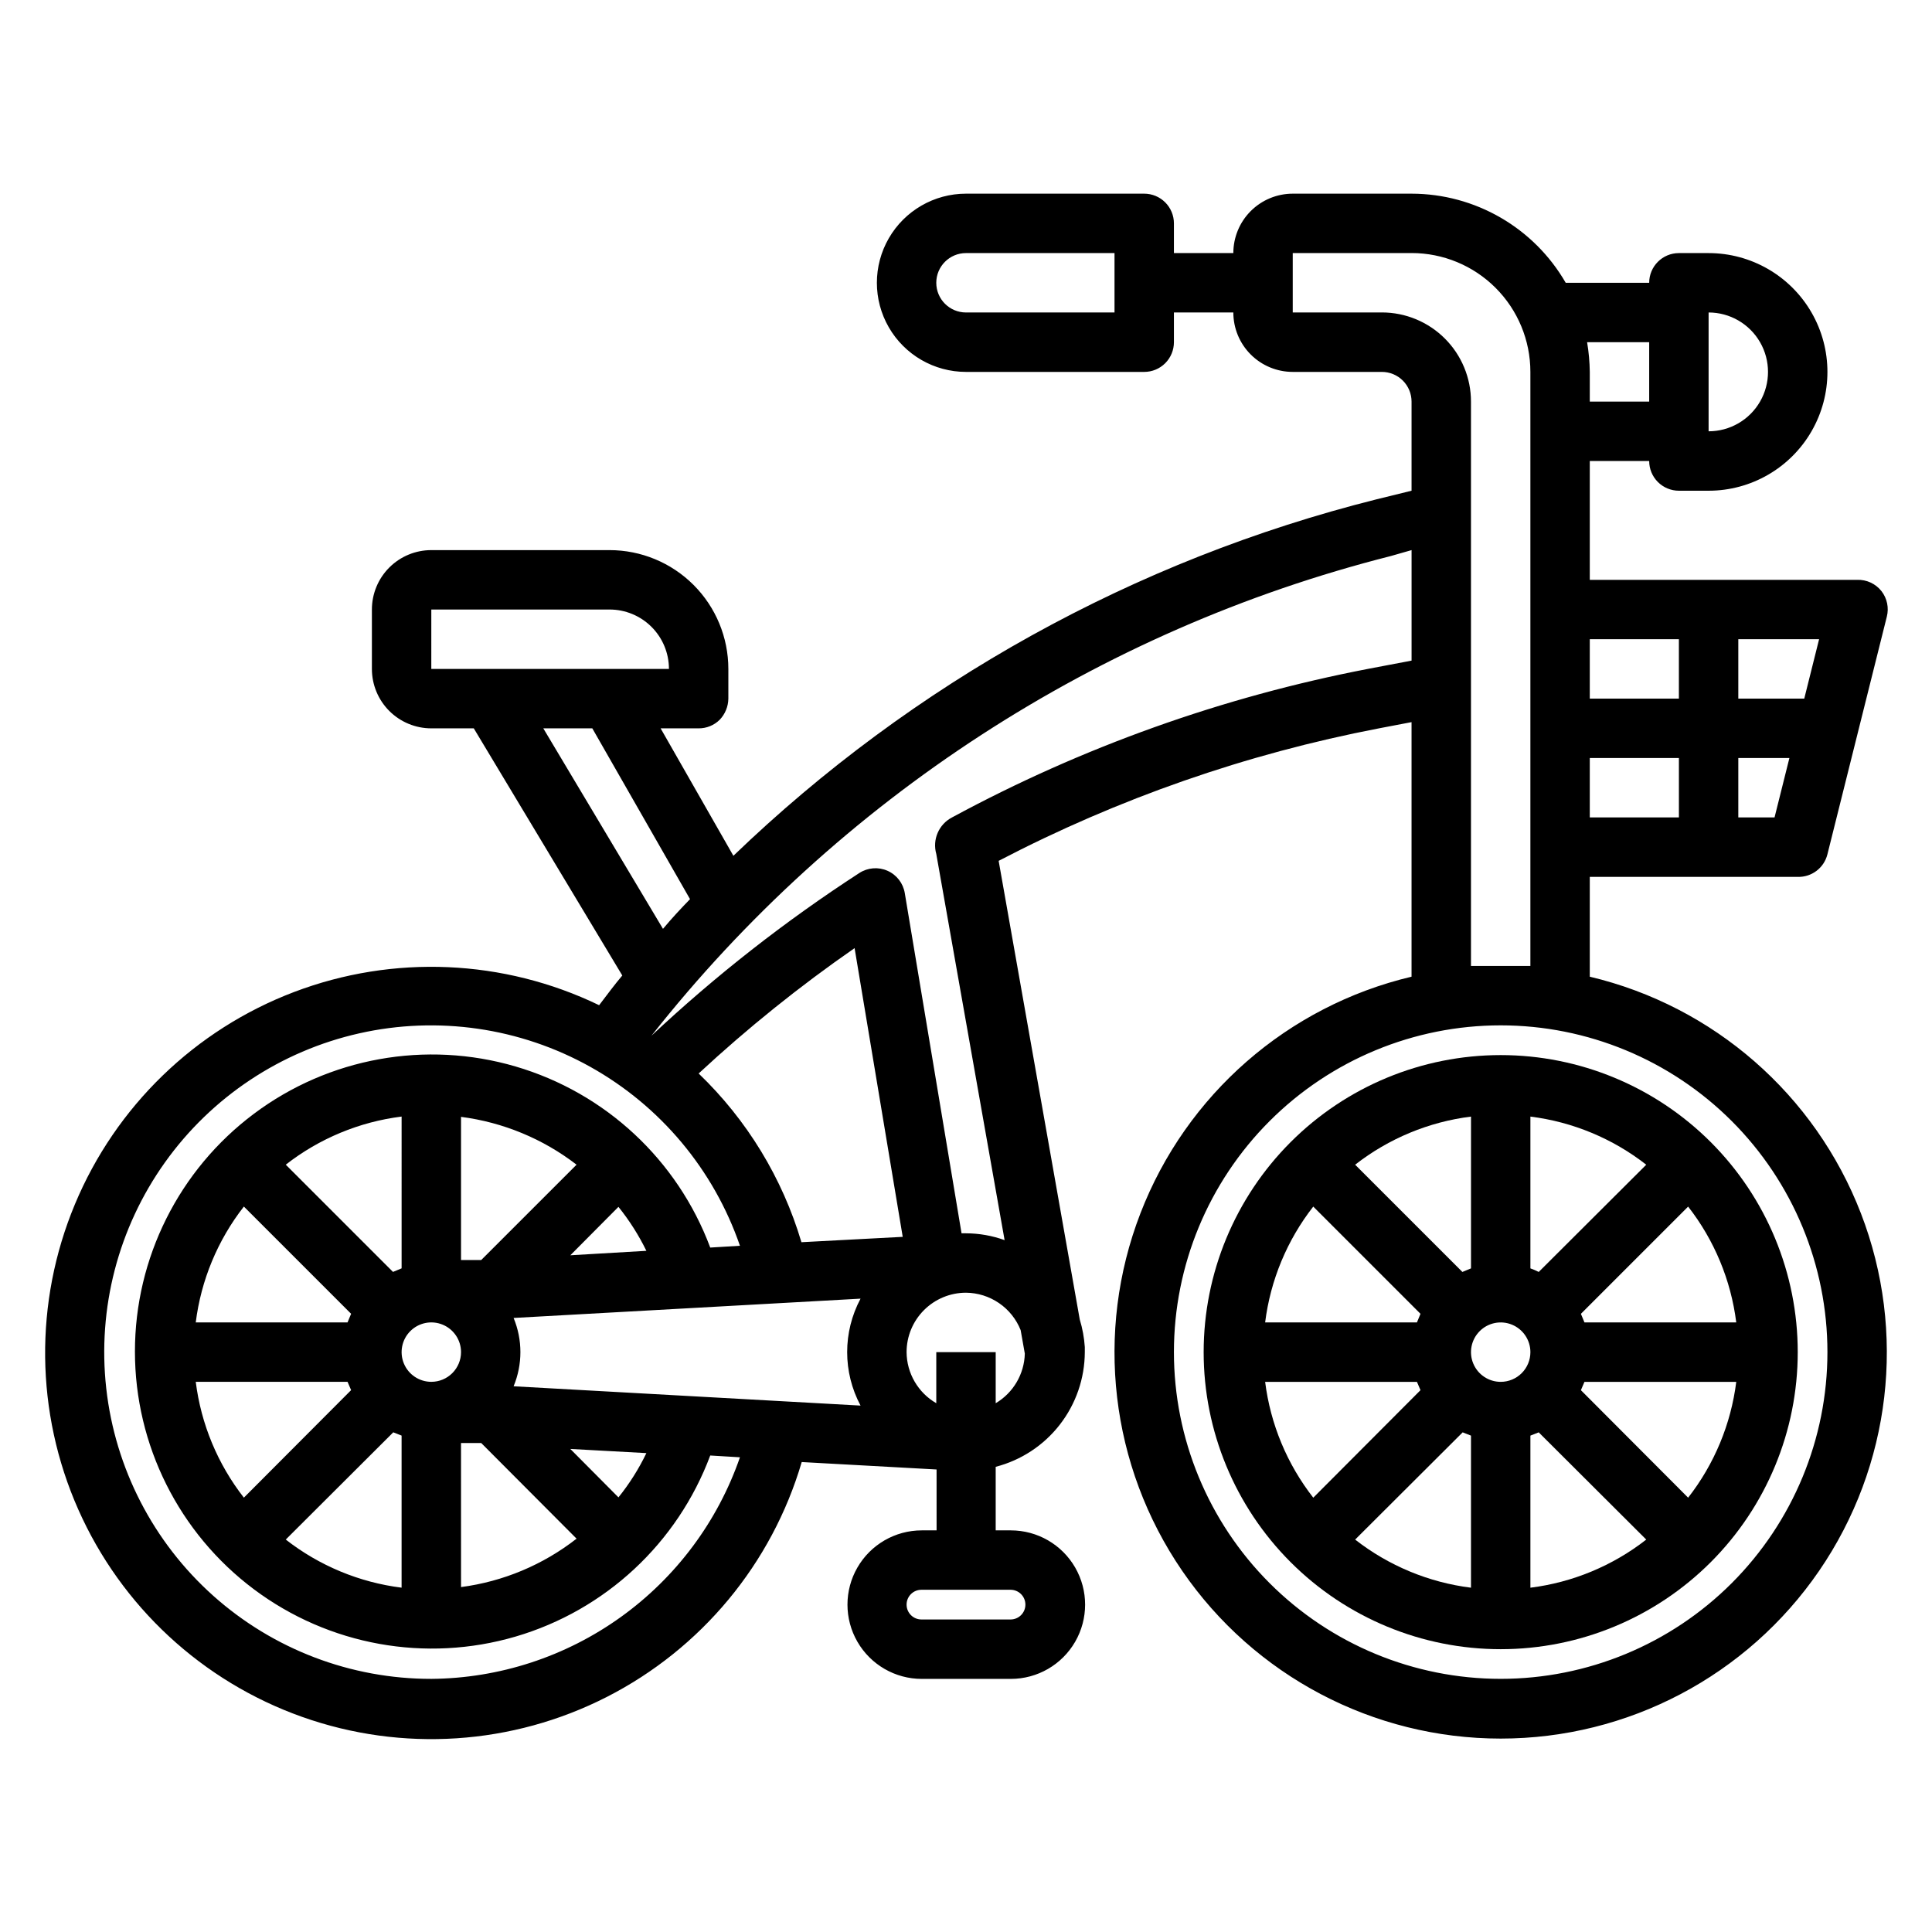
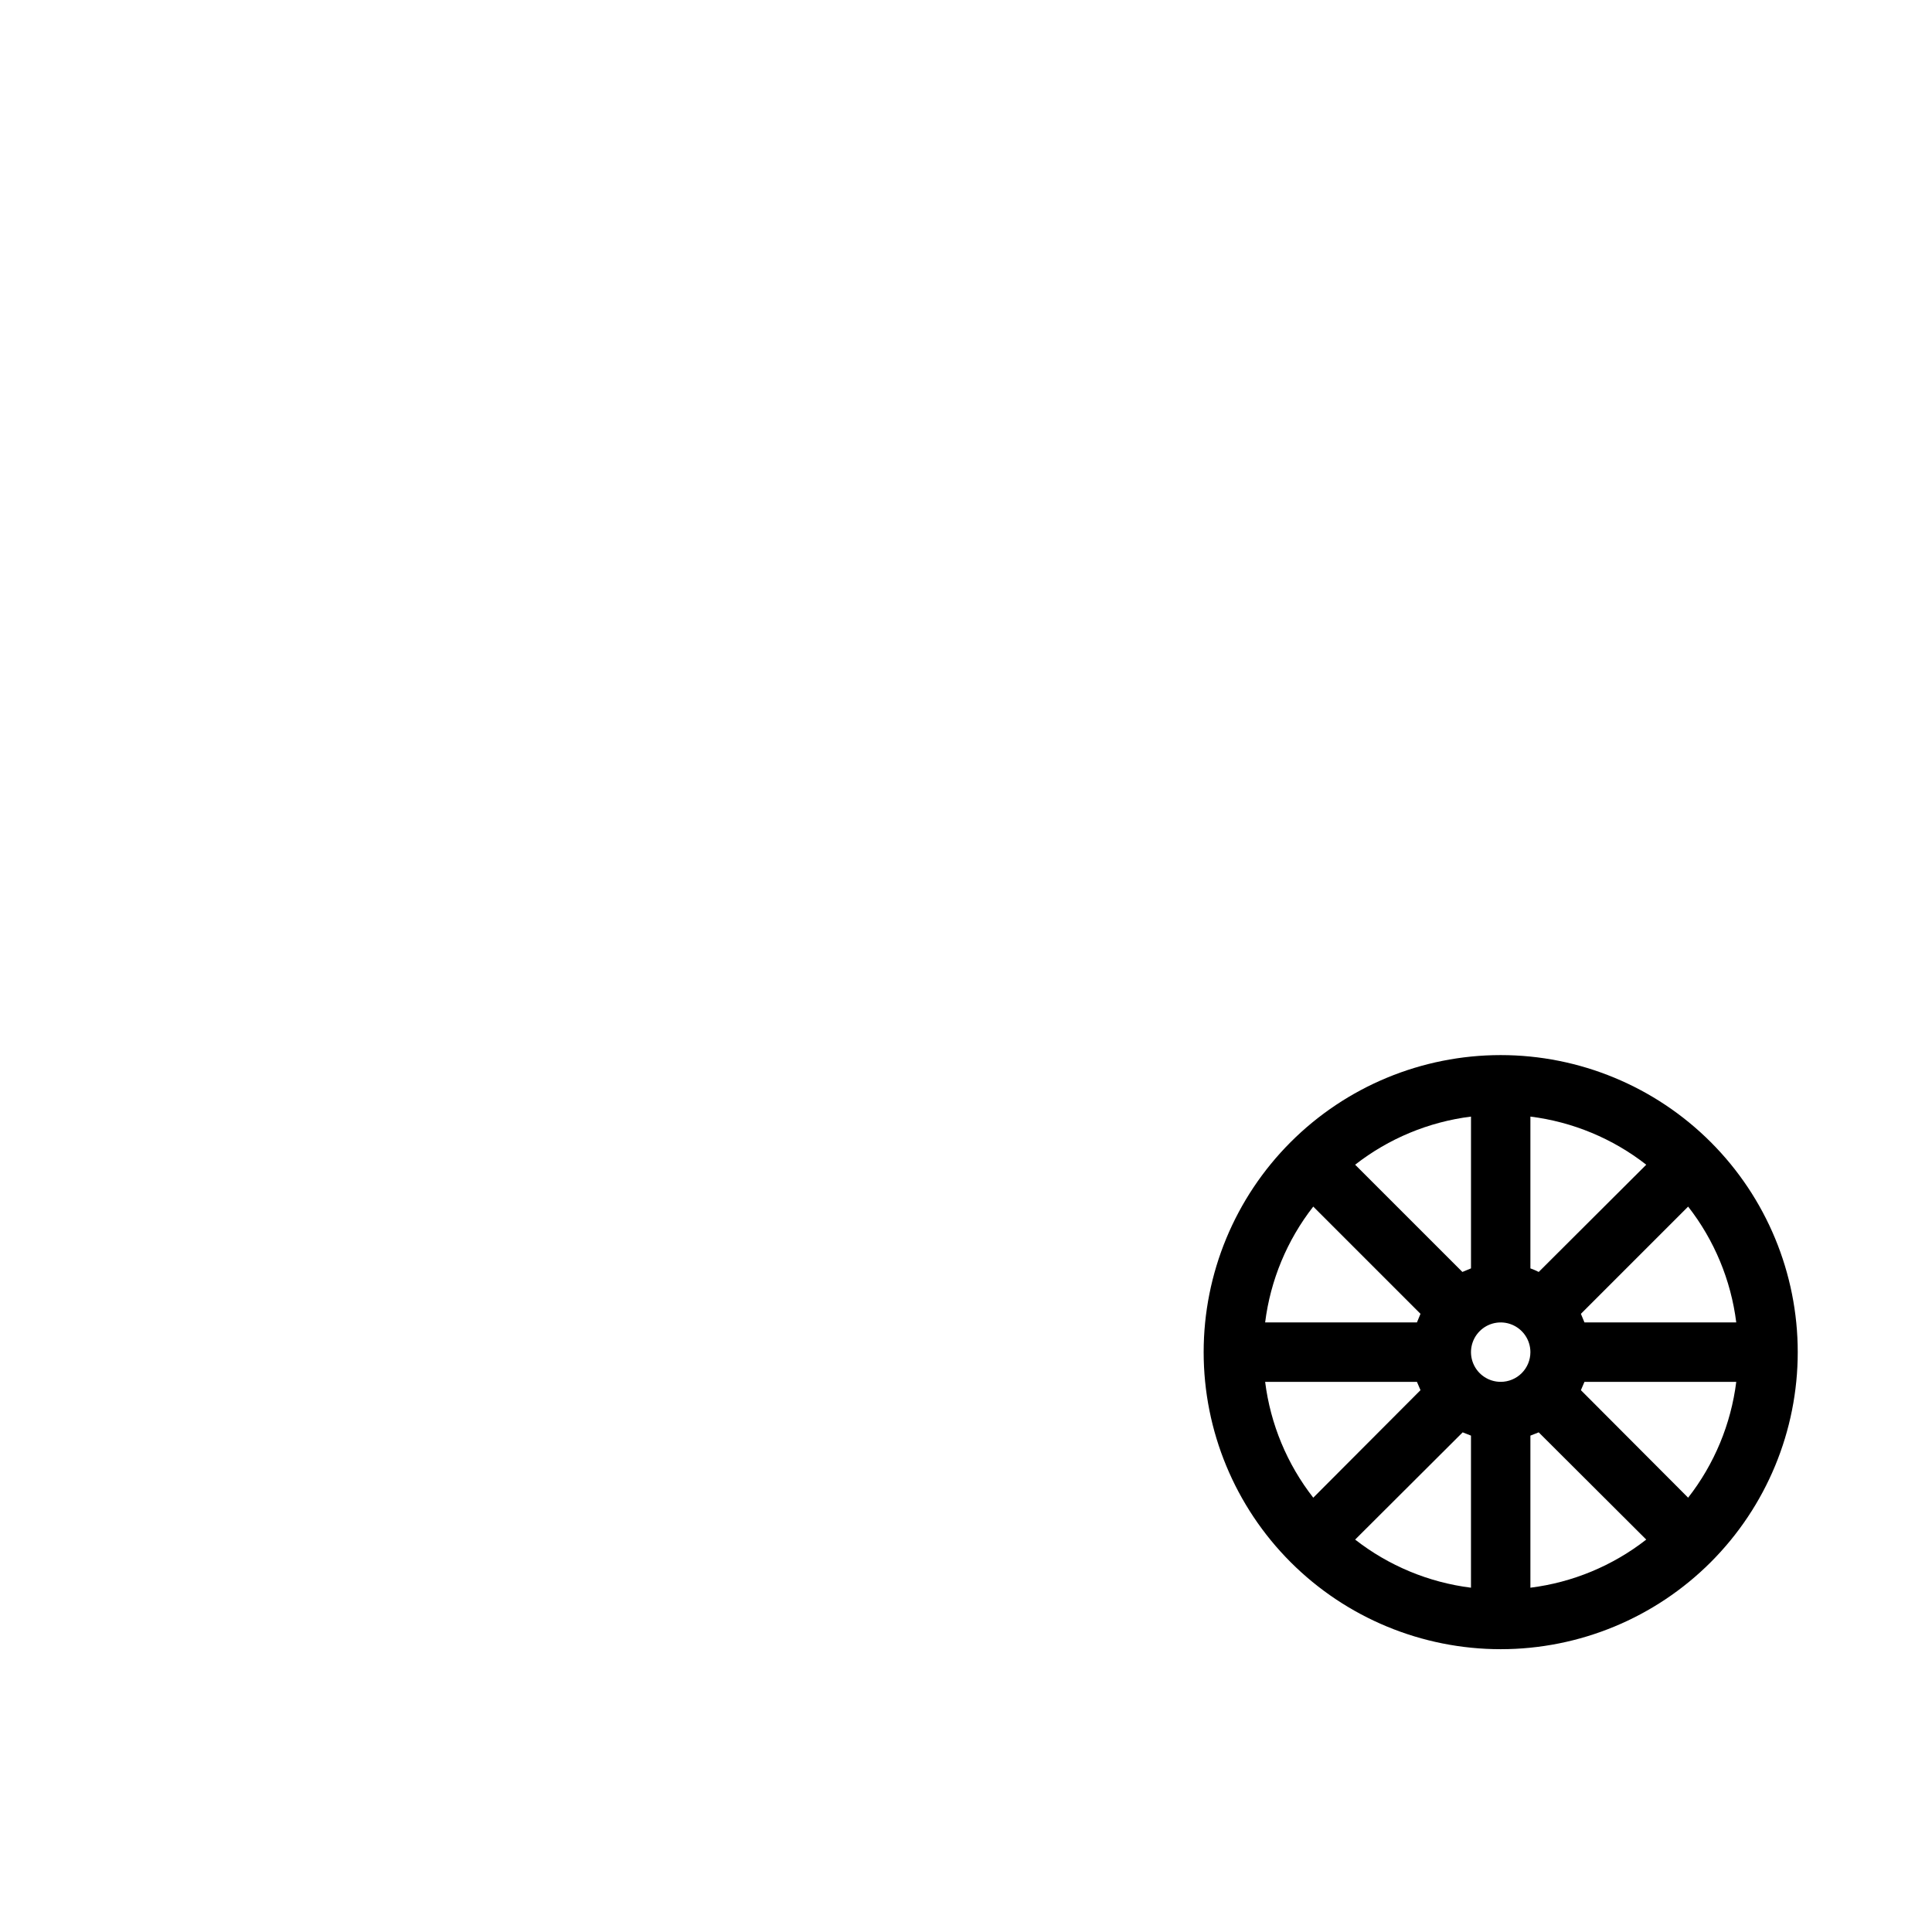
<svg xmlns="http://www.w3.org/2000/svg" fill="#000000" width="800px" height="800px" version="1.1" viewBox="144 144 512 512">
  <g>
-     <path d="m565.31 402.83v-26.449h55.105-0.004c3.707 0.109 6.984-2.383 7.875-5.984l15.742-62.977c0.598-2.352 0.074-4.852-1.418-6.769-1.551-1.965-3.949-3.078-6.453-2.988h-70.848v-31.488h15.742c0 2.086 0.828 4.09 2.305 5.566 1.477 1.473 3.481 2.305 5.566 2.305h7.875c11.246 0 21.645-6.004 27.27-15.746 5.625-9.742 5.625-21.746 0-31.488s-16.023-15.742-27.27-15.742h-7.875c-4.348 0-7.871 3.523-7.871 7.871h-22.121c-8.426-14.598-23.996-23.598-40.855-23.617h-31.488c-4.176 0-8.18 1.66-11.133 4.613s-4.609 6.957-4.609 11.133h-15.746v-7.871c0-2.09-0.828-4.09-2.305-5.566-1.477-1.477-3.477-2.309-5.566-2.309h-47.23c-8.438 0-16.234 4.504-20.453 11.809-4.219 7.309-4.219 16.309 0 23.617s12.016 11.809 20.453 11.809h47.23c2.09 0 4.09-0.828 5.566-2.305 1.477-1.477 2.305-3.481 2.305-5.566v-7.875h15.746c0 4.176 1.656 8.18 4.609 11.133 2.953 2.953 6.957 4.613 11.133 4.613h23.617c2.086 0 4.09 0.828 5.566 2.305 1.477 1.477 2.305 3.481 2.305 5.566v23.617l-9.289 2.281c-64.078 16.082-122.83 48.648-170.43 94.465l-19.285-33.77h10.074c2.094 0.012 4.106-0.809 5.59-2.285 1.441-1.508 2.254-3.504 2.285-5.59v-7.871c0-8.352-3.32-16.359-9.223-22.266-5.906-5.902-13.914-9.223-22.266-9.223h-47.234c-4.176 0-8.18 1.66-11.133 4.613s-4.609 6.957-4.609 11.133v15.742c0 4.176 1.656 8.18 4.609 11.133s6.957 4.613 11.133 4.613h11.258l39.359 65.496c-2.125 2.519-4.094 5.195-6.141 7.871-25.312-12.219-54.535-13.484-80.812-3.508-26.277 9.98-47.293 30.328-58.113 56.27-10.824 25.941-10.5 55.191 0.895 80.883 11.395 25.695 32.855 45.574 59.348 54.969 26.488 9.395 55.68 7.481 80.715-5.293 25.039-12.777 43.719-35.285 51.656-62.25l35.738 1.969 0.004 16.137h-3.938c-7.031 0-13.527 3.75-17.043 9.84-3.516 6.09-3.516 13.59 0 19.68 3.516 6.09 10.012 9.84 17.043 9.84h23.617c7.031 0 13.527-3.75 17.043-9.84 3.516-6.09 3.516-13.59 0-19.68-3.516-6.09-10.012-9.84-17.043-9.84h-4.016v-16.844c6.742-1.742 12.715-5.668 16.988-11.168 4.273-5.496 6.606-12.258 6.629-19.219v-1.34c-0.168-2.484-0.613-4.938-1.34-7.32l-21.492-121.54c31.707-16.531 65.648-28.359 100.76-35.109l8.66-1.652v67.465-0.004c-32.828 7.785-59.707 31.25-71.855 62.727-12.148 31.473-8.004 66.914 11.082 94.734 19.082 27.82 50.652 44.449 84.391 44.449 33.738 0 65.309-16.629 84.391-44.449 19.082-27.82 23.23-63.262 11.082-94.734-12.148-31.477-39.031-54.941-71.855-62.727zm31.488-176.02c5.625 0 10.82 3.004 13.633 7.875s2.812 10.871 0 15.742c-2.812 4.871-8.008 7.871-13.633 7.871zm-157.44 0h-39.359c-4.348 0-7.875-3.523-7.875-7.871s3.527-7.871 7.875-7.871h39.359zm-23.617 342.43c0 1.043-0.414 2.047-1.152 2.785-0.738 0.738-1.738 1.152-2.785 1.152h-23.617 0.004c-2.176 0-3.938-1.762-3.938-3.938 0-2.172 1.762-3.934 3.938-3.934h23.617-0.004c1.047 0 2.047 0.414 2.785 1.152 0.738 0.738 1.152 1.738 1.152 2.781zm149.57-208.61v-15.742h23.617v15.742zm39.359 0v-15.742h13.539l-3.938 15.742zm17.477-31.488h-17.477v-15.742h21.41zm-33.223-15.742v15.742h-23.613v-15.742zm-7.871-78.719v15.742h-15.742v-7.871c-0.035-2.641-0.273-5.269-0.711-7.871zm-322.75 70.848h47.234c4.176 0 8.18 1.656 11.133 4.609s4.609 6.957 4.609 11.133h-62.977zm29.676 31.488h12.988l25.898 45.266c-2.441 2.519-4.801 5.039-7.164 7.871zm-29.676 173.18c-3.184 0-6.055-1.918-7.273-4.859-1.215-2.941-0.543-6.328 1.707-8.578 2.254-2.254 5.637-2.926 8.582-1.707 2.941 1.219 4.859 4.09 4.859 7.273 0 2.086-0.832 4.09-2.309 5.566-1.477 1.477-3.477 2.305-5.566 2.305zm49.594-46.367c2.894 3.598 5.375 7.504 7.402 11.652l-20.152 1.18zm-36.367 14.09h-5.352v-37.941c11.148 1.441 21.715 5.812 30.621 12.676zm-21.098 2.207-2.281 0.945-28.418-28.418c8.895-6.945 19.504-11.352 30.699-12.754zm-41.801-16.375 28.418 28.418-0.945 2.281h-40.227c1.402-11.195 5.809-21.805 12.754-30.699zm27.473 46.445 0.945 2.203-28.418 28.496c-6.945-8.895-11.352-19.504-12.754-30.699zm12.121 13.383 2.203 0.867v40.305h0.004c-11.195-1.402-21.805-5.809-30.699-12.754zm17.949 2.832h5.352l25.27 25.348h0.004c-8.875 6.941-19.453 11.371-30.621 12.832zm41.723 14.406-12.754-12.832 20.152 1.102 0.004 0.004c-2.008 4.18-4.492 8.117-7.402 11.727zm-27.789-29.441h0.004c2.402-5.793 2.402-12.309 0-18.105l91.945-5.117c-4.731 8.855-4.731 19.484 0 28.34zm76.281-38.18c-5.047-17.012-14.434-32.422-27.238-44.711 12.977-12.039 26.785-23.141 41.328-33.223l12.754 76.516zm-98.086 115.72c-21.316 0.023-41.891-7.82-57.789-22.023-15.895-14.207-25.988-33.773-28.355-54.961-2.363-21.184 3.168-42.5 15.539-59.859 12.371-17.359 30.711-29.547 51.508-34.227 20.801-4.68 42.594-1.523 61.207 8.863 18.613 10.387 32.746 27.277 39.684 47.434l-7.871 0.473h-0.004c-8.676-23.23-27.793-41.012-51.59-47.988-23.797-6.977-49.488-2.332-69.336 12.531-19.852 14.863-31.535 38.211-31.535 63.008 0 24.801 11.684 48.148 31.535 63.012 19.848 14.863 45.539 19.508 69.336 12.531 23.797-6.981 42.914-24.762 51.59-47.988l7.871 0.473h0.004c-5.902 17.035-16.934 31.824-31.578 42.34s-32.184 16.238-50.215 16.383zm149.57-73.051v-13.539h-15.746v13.539c-4.84-2.797-7.836-7.949-7.871-13.539 0-4.176 1.66-8.18 4.613-11.133 2.953-2.953 6.957-4.613 11.133-4.613 3.125 0.027 6.172 0.988 8.75 2.754 2.582 1.766 4.578 4.262 5.734 7.164l1.102 6.219c-0.137 5.418-3.051 10.387-7.715 13.148zm98.637-194.6c-38.527 7.426-75.695 20.699-110.21 39.359-3.512 1.832-5.254 5.875-4.172 9.684l18.105 102.34c-3.281-1.188-6.742-1.797-10.23-1.809h-1.18l-15.039-90.137c-0.426-2.621-2.144-4.856-4.574-5.934-2.426-1.082-5.238-0.859-7.469 0.582-19.609 12.719-38.051 27.152-55.105 43.137 49.527-62.801 118.4-107.49 195.94-127.13l5.508-1.574v29.285zm3.699-94.465h-23.617v-15.742h31.488c8.352 0 16.359 3.316 22.266 9.223s9.223 13.914 9.223 22.266v157.44h-7.871-7.871v-149.57c0-6.262-2.488-12.27-6.918-16.699-4.43-4.43-10.438-6.918-16.699-6.918zm31.488 362.11c-22.965 0-44.992-9.121-61.23-25.359-16.238-16.242-25.363-38.266-25.363-61.23 0-22.969 9.125-44.992 25.363-61.23 16.238-16.238 38.266-25.363 61.23-25.363 22.965 0 44.992 9.125 61.23 25.363s25.363 38.262 25.363 61.23c0 22.965-9.125 44.988-25.363 61.23-16.238 16.238-38.266 25.359-61.23 25.359z" />
    <path d="m541.7 423.61c-20.879 0-40.902 8.297-55.664 23.059s-23.055 34.785-23.055 55.664c0 20.875 8.293 40.898 23.055 55.664 14.762 14.762 34.785 23.055 55.664 23.055 20.879 0 40.898-8.293 55.664-23.055 14.762-14.766 23.055-34.789 23.055-55.664 0-20.879-8.293-40.902-23.055-55.664-14.766-14.762-34.785-23.059-55.664-23.059zm0 86.594c-3.184 0-6.055-1.918-7.273-4.859s-0.543-6.328 1.707-8.578c2.25-2.254 5.637-2.926 8.578-1.707 2.941 1.219 4.859 4.09 4.859 7.273 0 2.086-0.828 4.09-2.305 5.566-1.477 1.477-3.481 2.305-5.566 2.305zm10.078-29.125h-0.004c-0.711-0.363-1.449-0.68-2.203-0.945v-40.227c11.199 1.402 21.809 5.809 30.703 12.754zm-17.949-0.945-2.281 0.945-28.422-28.418c8.895-6.945 19.504-11.352 30.703-12.754zm-13.383 12.043-0.945 2.281h-40.227c1.402-11.195 5.809-21.805 12.754-30.699zm-0.945 18.027 0.945 2.203-28.418 28.496c-6.945-8.895-11.352-19.504-12.754-30.699zm12.121 13.383 2.203 0.867v40.305h0.004c-11.199-1.402-21.809-5.809-30.703-12.754zm17.949 0.867 2.203-0.867 28.496 28.418h0.004c-8.895 6.945-19.504 11.352-30.703 12.754zm13.383-12.043 0.945-2.203h40.227v-0.004c-1.402 11.195-5.809 21.805-12.754 30.699zm0.945-17.953-0.945-2.281 28.418-28.418c6.945 8.895 11.352 19.504 12.754 30.699z" />
  </g>
</svg>